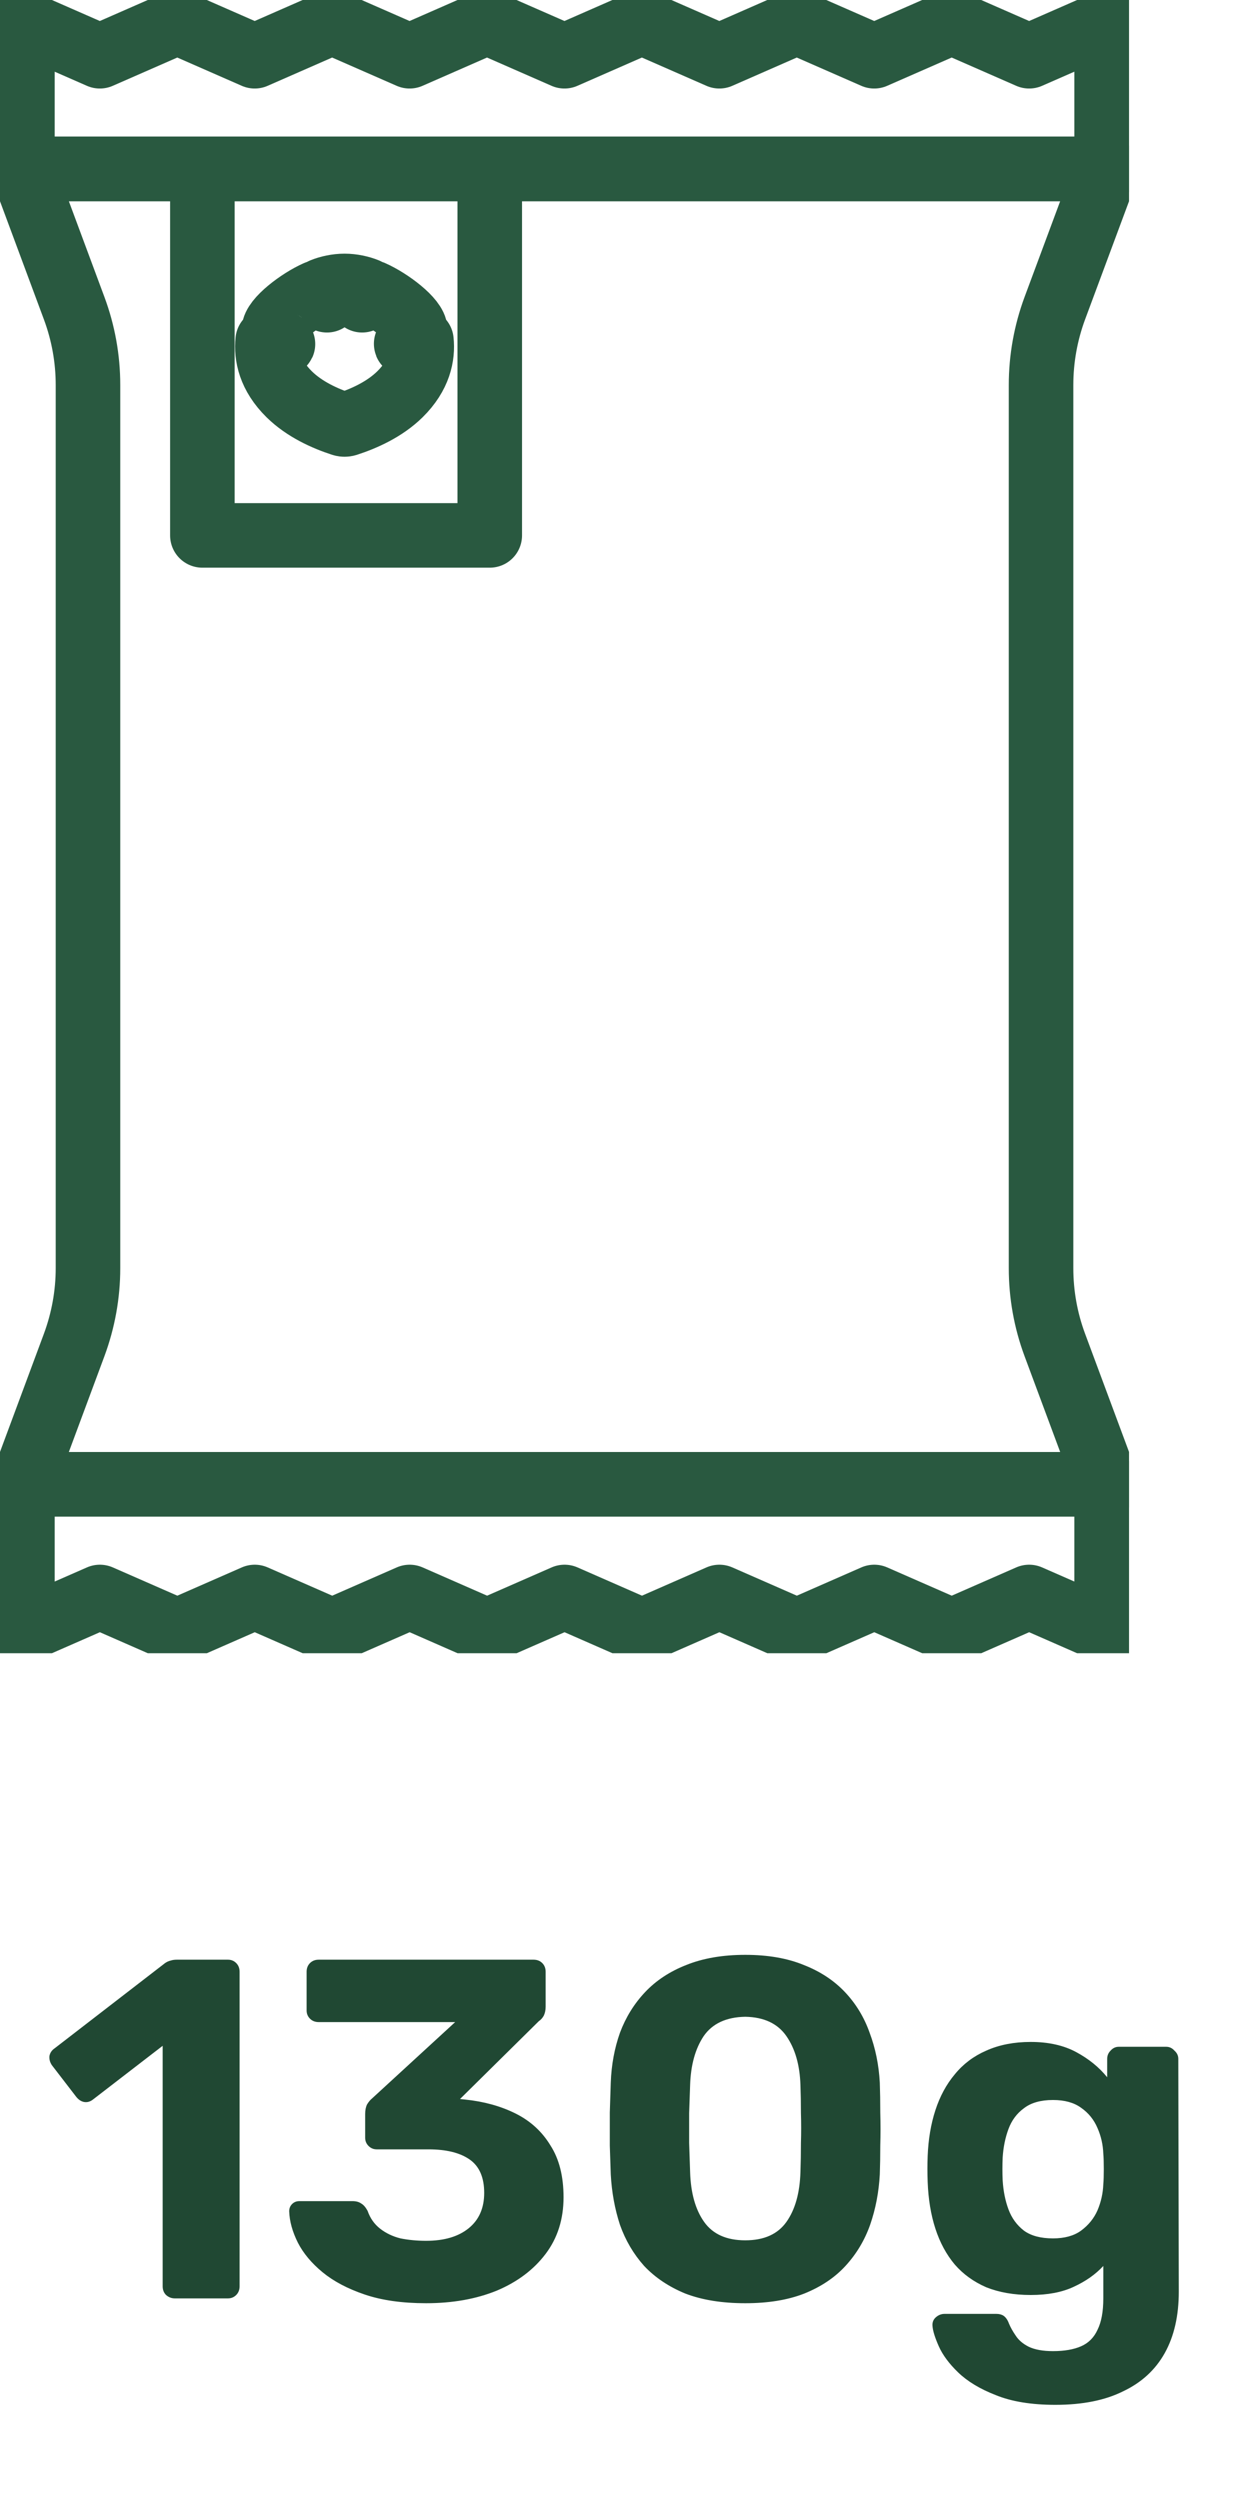
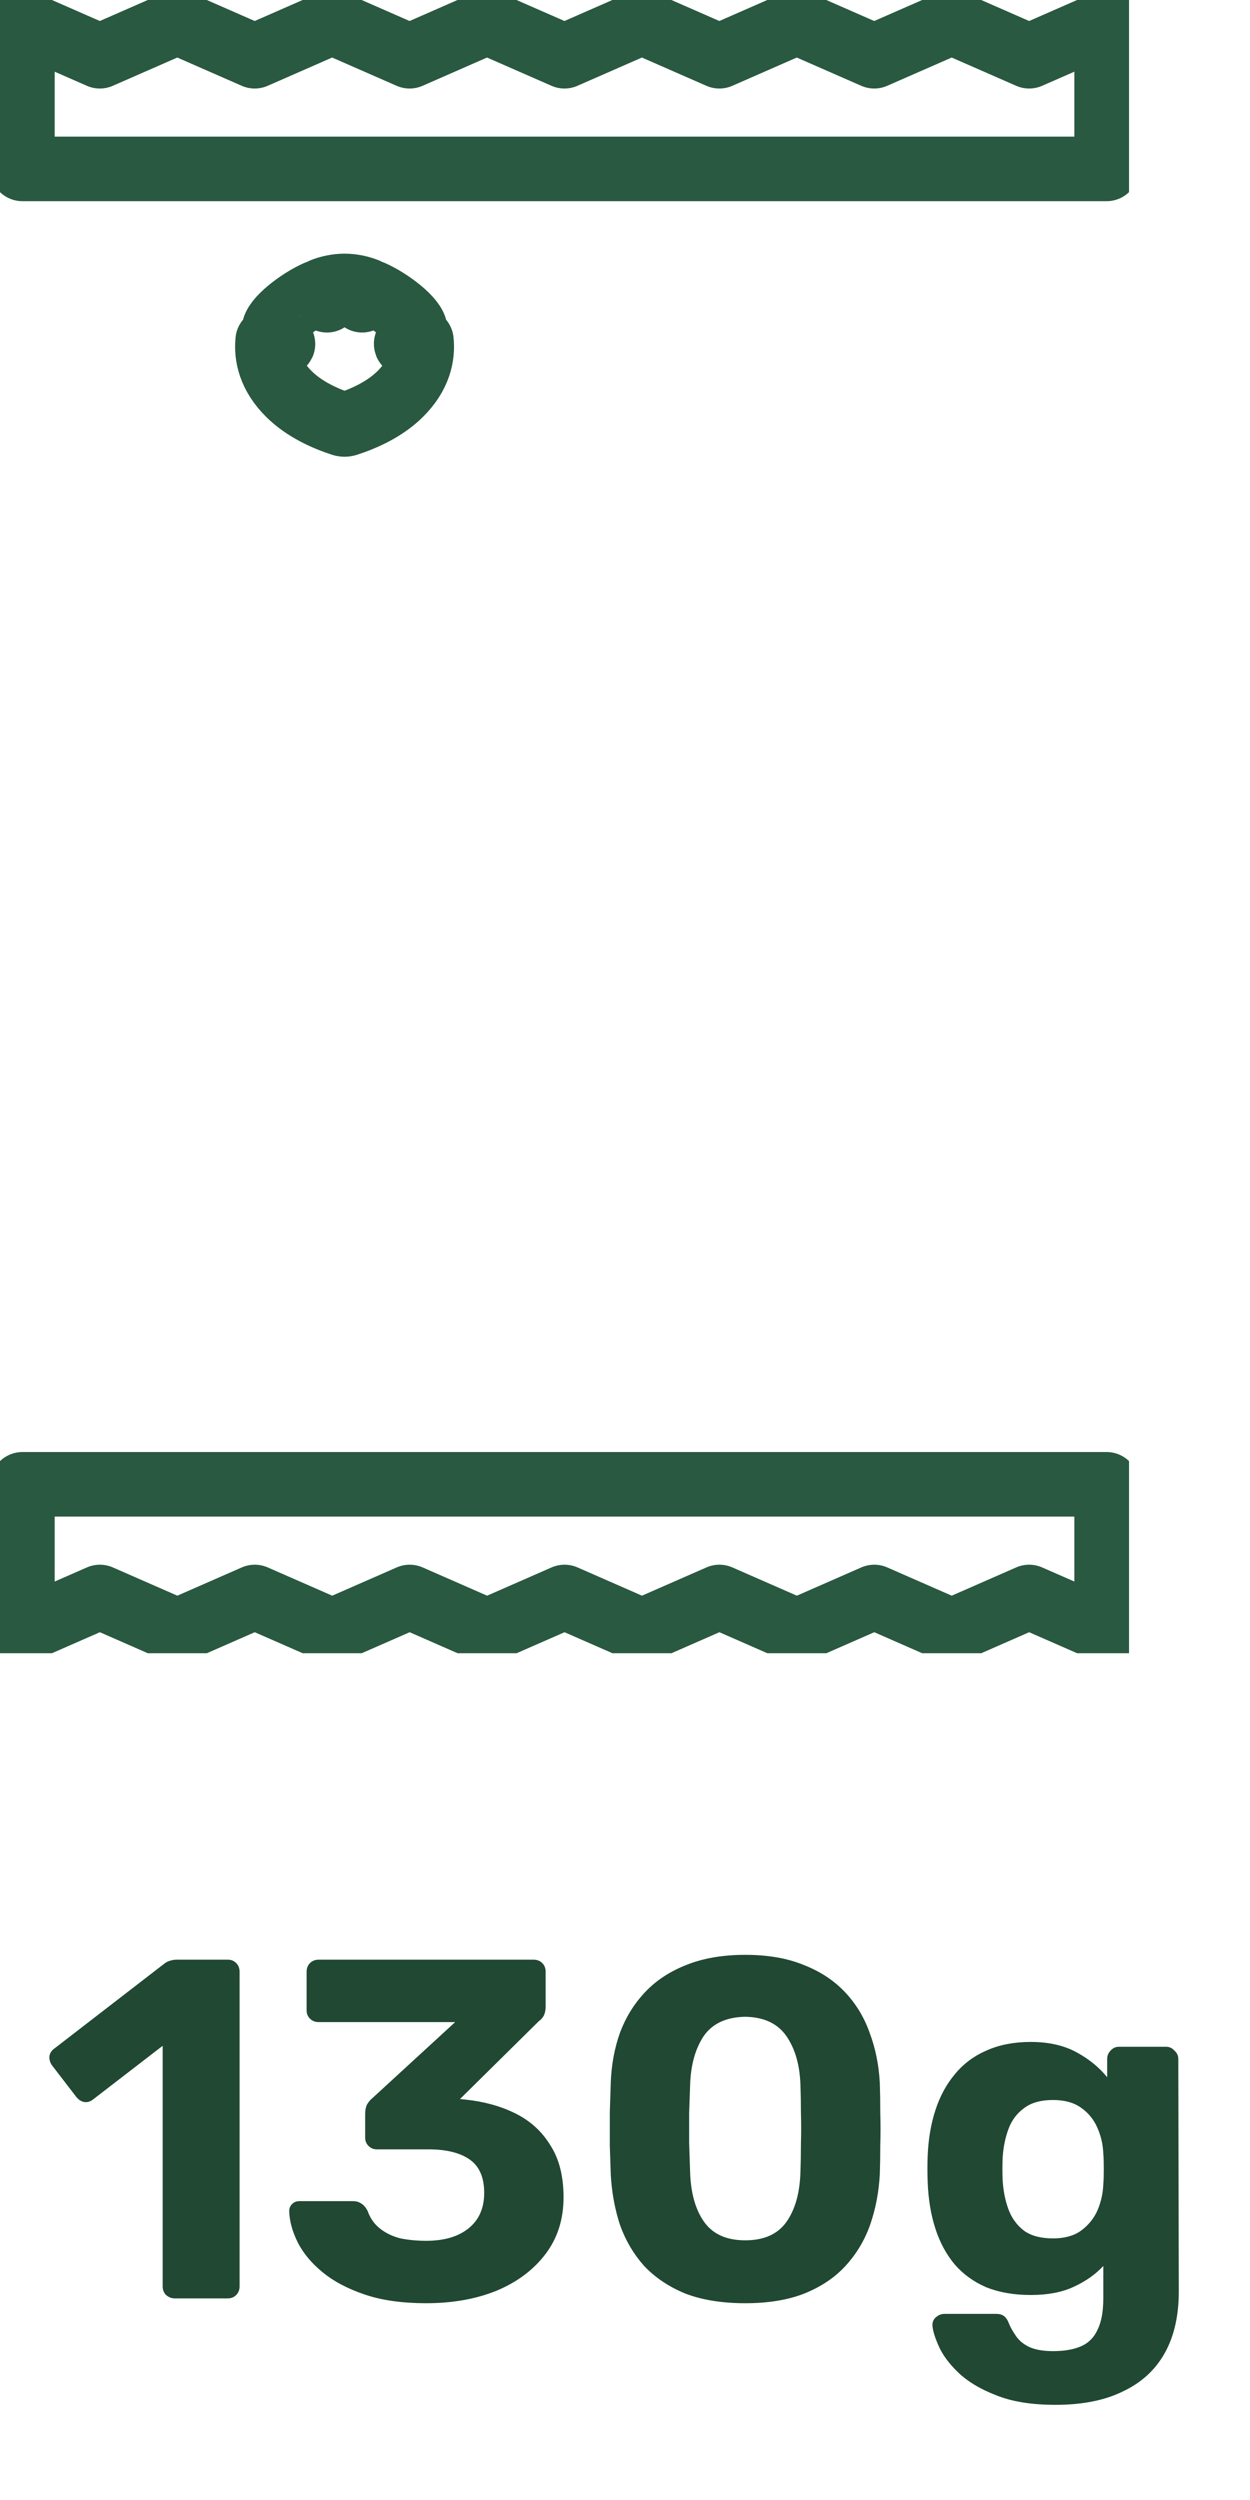
<svg xmlns="http://www.w3.org/2000/svg" width="31" height="62" viewBox="0 0 31 62" fill="none">
  <g clip-path="url(#clip0_80_2182)">
-     <path d="M26.16 33.356L27.444 36.81H0.556L1.839 33.356C2.065 32.746 2.182 32.101 2.182 31.451V9.548C2.182 8.897 2.066 8.253 1.839 7.643L0.556 4.189H27.444L26.16 7.643C25.934 8.253 25.818 8.898 25.818 9.548V31.451C25.818 32.102 25.933 32.746 26.16 33.356Z" stroke="#295940" stroke-width="1.601" stroke-linecap="round" stroke-linejoin="round" />
    <path d="M27.444 0.553L25.523 1.395L23.602 0.553L21.681 1.395L19.76 0.553L17.84 1.395L15.919 0.553L13.999 1.395L12.078 0.553L10.158 1.395L8.237 0.553L6.317 1.395L4.397 0.553L2.476 1.395L0.556 0.553V4.189H27.444V0.553Z" stroke="#295940" stroke-width="1.601" stroke-linecap="round" stroke-linejoin="round" />
    <path d="M0.556 40.447L2.477 39.605L4.398 40.447L6.318 39.605L8.239 40.447L10.16 39.605L12.08 40.447L14.001 39.605L15.921 40.447L17.841 39.605L19.762 40.447L21.682 39.605L23.603 40.447L25.523 39.605L27.444 40.447V36.811H0.556V40.447Z" stroke="#295940" stroke-width="1.601" stroke-linecap="round" stroke-linejoin="round" />
-     <path d="M5.019 4.602V13.278H12.146V4.342" stroke="#295940" stroke-width="1.601" stroke-linecap="round" stroke-linejoin="round" />
    <path d="M8.544 10.527C8.51 10.527 8.482 10.517 8.482 10.517C8.063 10.381 7.553 10.153 7.172 9.778C6.693 9.306 6.6 8.822 6.639 8.445C6.639 8.445 6.753 8.434 7.002 8.533C7.019 8.541 7.023 8.526 7.011 8.519C6.989 8.507 6.791 8.359 6.791 8.192C6.791 7.93 7.426 7.449 7.859 7.258C7.94 7.298 8.041 7.37 8.109 7.446C8.135 7.423 8.162 7.402 8.173 7.395C8.138 7.335 8.043 7.23 7.998 7.198C8.15 7.136 8.35 7.091 8.545 7.091C8.74 7.091 8.94 7.136 9.093 7.198C9.048 7.23 8.953 7.335 8.917 7.395C8.928 7.402 8.955 7.423 8.981 7.446C9.05 7.37 9.151 7.298 9.231 7.258C9.664 7.449 10.3 7.93 10.3 8.192C10.3 8.359 10.102 8.507 10.079 8.519C10.068 8.526 10.07 8.54 10.088 8.533C10.337 8.434 10.451 8.445 10.451 8.445C10.491 8.822 10.398 9.306 9.919 9.778C9.538 10.153 9.026 10.381 8.608 10.517C8.608 10.517 8.58 10.527 8.546 10.527H8.544Z" stroke="#295940" stroke-width="1.601" stroke-linecap="round" stroke-linejoin="round" />
  </g>
  <path d="M4.334 57C4.254 57 4.182 56.972 4.118 56.916C4.062 56.86 4.034 56.788 4.034 56.7V50.736L2.306 52.068C2.234 52.124 2.158 52.144 2.078 52.128C2.006 52.112 1.942 52.068 1.886 51.996L1.286 51.216C1.238 51.144 1.218 51.068 1.226 50.988C1.242 50.908 1.286 50.844 1.358 50.796L4.094 48.684C4.142 48.652 4.186 48.632 4.226 48.624C4.274 48.608 4.326 48.6 4.382 48.6H5.654C5.734 48.6 5.802 48.628 5.858 48.684C5.914 48.74 5.942 48.812 5.942 48.9V56.7C5.942 56.788 5.914 56.86 5.858 56.916C5.802 56.972 5.734 57 5.654 57H4.334ZM10.568 57.12C9.976 57.12 9.468 57.048 9.044 56.904C8.62 56.76 8.272 56.576 8 56.352C7.728 56.128 7.524 55.884 7.388 55.62C7.252 55.348 7.18 55.088 7.172 54.84C7.172 54.768 7.196 54.708 7.244 54.66C7.292 54.612 7.352 54.588 7.424 54.588H8.744C8.832 54.588 8.904 54.608 8.96 54.648C9.016 54.68 9.068 54.74 9.116 54.828C9.18 55.012 9.284 55.16 9.428 55.272C9.572 55.384 9.74 55.464 9.932 55.512C10.132 55.552 10.344 55.572 10.568 55.572C11.016 55.572 11.368 55.468 11.624 55.26C11.88 55.052 12.008 54.76 12.008 54.384C12.008 54 11.888 53.724 11.648 53.556C11.408 53.388 11.068 53.304 10.628 53.304H9.344C9.264 53.304 9.196 53.276 9.14 53.22C9.084 53.164 9.056 53.096 9.056 53.016V52.428C9.056 52.332 9.072 52.252 9.104 52.188C9.144 52.124 9.184 52.076 9.224 52.044L11.288 50.148H7.904C7.816 50.148 7.744 50.12 7.688 50.064C7.632 50.008 7.604 49.94 7.604 49.86V48.9C7.604 48.812 7.632 48.74 7.688 48.684C7.744 48.628 7.816 48.6 7.904 48.6H13.232C13.32 48.6 13.392 48.628 13.448 48.684C13.504 48.74 13.532 48.812 13.532 48.9V49.764C13.532 49.852 13.516 49.928 13.484 49.992C13.452 50.048 13.412 50.092 13.364 50.124L11.408 52.056L11.528 52.068C12 52.116 12.42 52.232 12.788 52.416C13.156 52.6 13.444 52.864 13.652 53.208C13.868 53.544 13.976 53.972 13.976 54.492C13.976 55.036 13.828 55.504 13.532 55.896C13.236 56.288 12.832 56.592 12.32 56.808C11.808 57.016 11.224 57.12 10.568 57.12ZM18.483 57.12C17.907 57.12 17.411 57.04 16.995 56.88C16.587 56.712 16.247 56.484 15.975 56.196C15.711 55.9 15.511 55.56 15.375 55.176C15.247 54.784 15.171 54.368 15.147 53.928C15.139 53.712 15.131 53.472 15.123 53.208C15.123 52.936 15.123 52.664 15.123 52.392C15.131 52.12 15.139 51.872 15.147 51.648C15.163 51.208 15.239 50.796 15.375 50.412C15.519 50.028 15.727 49.692 15.999 49.404C16.271 49.116 16.611 48.892 17.019 48.732C17.435 48.564 17.923 48.48 18.483 48.48C19.043 48.48 19.527 48.564 19.935 48.732C20.343 48.892 20.683 49.116 20.955 49.404C21.227 49.692 21.431 50.028 21.567 50.412C21.711 50.796 21.795 51.208 21.819 51.648C21.827 51.872 21.831 52.12 21.831 52.392C21.839 52.664 21.839 52.936 21.831 53.208C21.831 53.472 21.827 53.712 21.819 53.928C21.795 54.368 21.715 54.784 21.579 55.176C21.443 55.56 21.239 55.9 20.967 56.196C20.703 56.484 20.363 56.712 19.947 56.88C19.539 57.04 19.051 57.12 18.483 57.12ZM18.483 55.56C18.947 55.56 19.287 55.408 19.503 55.104C19.719 54.8 19.835 54.388 19.851 53.868C19.859 53.636 19.863 53.396 19.863 53.148C19.871 52.9 19.871 52.652 19.863 52.404C19.863 52.156 19.859 51.924 19.851 51.708C19.835 51.212 19.719 50.808 19.503 50.496C19.287 50.184 18.947 50.024 18.483 50.016C18.011 50.024 17.667 50.184 17.451 50.496C17.243 50.808 17.131 51.212 17.115 51.708C17.107 51.924 17.099 52.156 17.091 52.404C17.091 52.652 17.091 52.9 17.091 53.148C17.099 53.396 17.107 53.636 17.115 53.868C17.131 54.388 17.247 54.8 17.463 55.104C17.679 55.408 18.019 55.56 18.483 55.56ZM26.174 59.64C25.582 59.64 25.09 59.56 24.698 59.4C24.306 59.248 23.994 59.06 23.762 58.836C23.538 58.62 23.378 58.404 23.282 58.188C23.186 57.972 23.134 57.804 23.126 57.684C23.118 57.596 23.146 57.524 23.21 57.468C23.274 57.412 23.346 57.384 23.426 57.384H24.71C24.782 57.384 24.842 57.4 24.89 57.432C24.946 57.472 24.99 57.536 25.022 57.624C25.062 57.72 25.118 57.82 25.19 57.924C25.262 58.036 25.37 58.128 25.514 58.2C25.666 58.272 25.866 58.308 26.114 58.308C26.394 58.308 26.626 58.268 26.81 58.188C26.994 58.108 27.13 57.972 27.218 57.78C27.314 57.588 27.362 57.328 27.362 57V56.196C27.17 56.404 26.926 56.576 26.63 56.712C26.342 56.848 25.986 56.916 25.562 56.916C25.146 56.916 24.778 56.852 24.458 56.724C24.146 56.588 23.886 56.4 23.678 56.16C23.47 55.912 23.31 55.616 23.198 55.272C23.086 54.928 23.022 54.54 23.006 54.108C22.998 53.892 22.998 53.68 23.006 53.472C23.022 53.056 23.086 52.676 23.198 52.332C23.31 51.988 23.47 51.692 23.678 51.444C23.886 51.188 24.146 50.992 24.458 50.856C24.778 50.712 25.146 50.64 25.562 50.64C26.002 50.64 26.378 50.724 26.69 50.892C27.002 51.06 27.258 51.268 27.458 51.516V51.06C27.458 50.98 27.486 50.912 27.542 50.856C27.598 50.792 27.666 50.76 27.746 50.76H28.922C29.002 50.76 29.07 50.792 29.126 50.856C29.19 50.912 29.222 50.98 29.222 51.06L29.234 56.832C29.234 57.432 29.118 57.94 28.886 58.356C28.654 58.772 28.31 59.088 27.854 59.304C27.406 59.528 26.846 59.64 26.174 59.64ZM26.114 55.512C26.402 55.512 26.634 55.448 26.81 55.32C26.994 55.184 27.13 55.016 27.218 54.816C27.306 54.608 27.354 54.392 27.362 54.168C27.37 54.08 27.374 53.956 27.374 53.796C27.374 53.628 27.37 53.5 27.362 53.412C27.354 53.188 27.306 52.976 27.218 52.776C27.13 52.568 26.994 52.4 26.81 52.272C26.634 52.144 26.402 52.08 26.114 52.08C25.81 52.08 25.57 52.148 25.394 52.284C25.218 52.412 25.09 52.584 25.01 52.8C24.93 53.016 24.882 53.252 24.866 53.508C24.858 53.7 24.858 53.888 24.866 54.072C24.882 54.336 24.93 54.576 25.01 54.792C25.09 55.008 25.218 55.184 25.394 55.32C25.57 55.448 25.81 55.512 26.114 55.512Z" fill="#204833" />
  <defs>
    <clipPath id="clip0_80_2182">
      <rect width="28" height="41" fill="white" />
    </clipPath>
  </defs>
</svg>